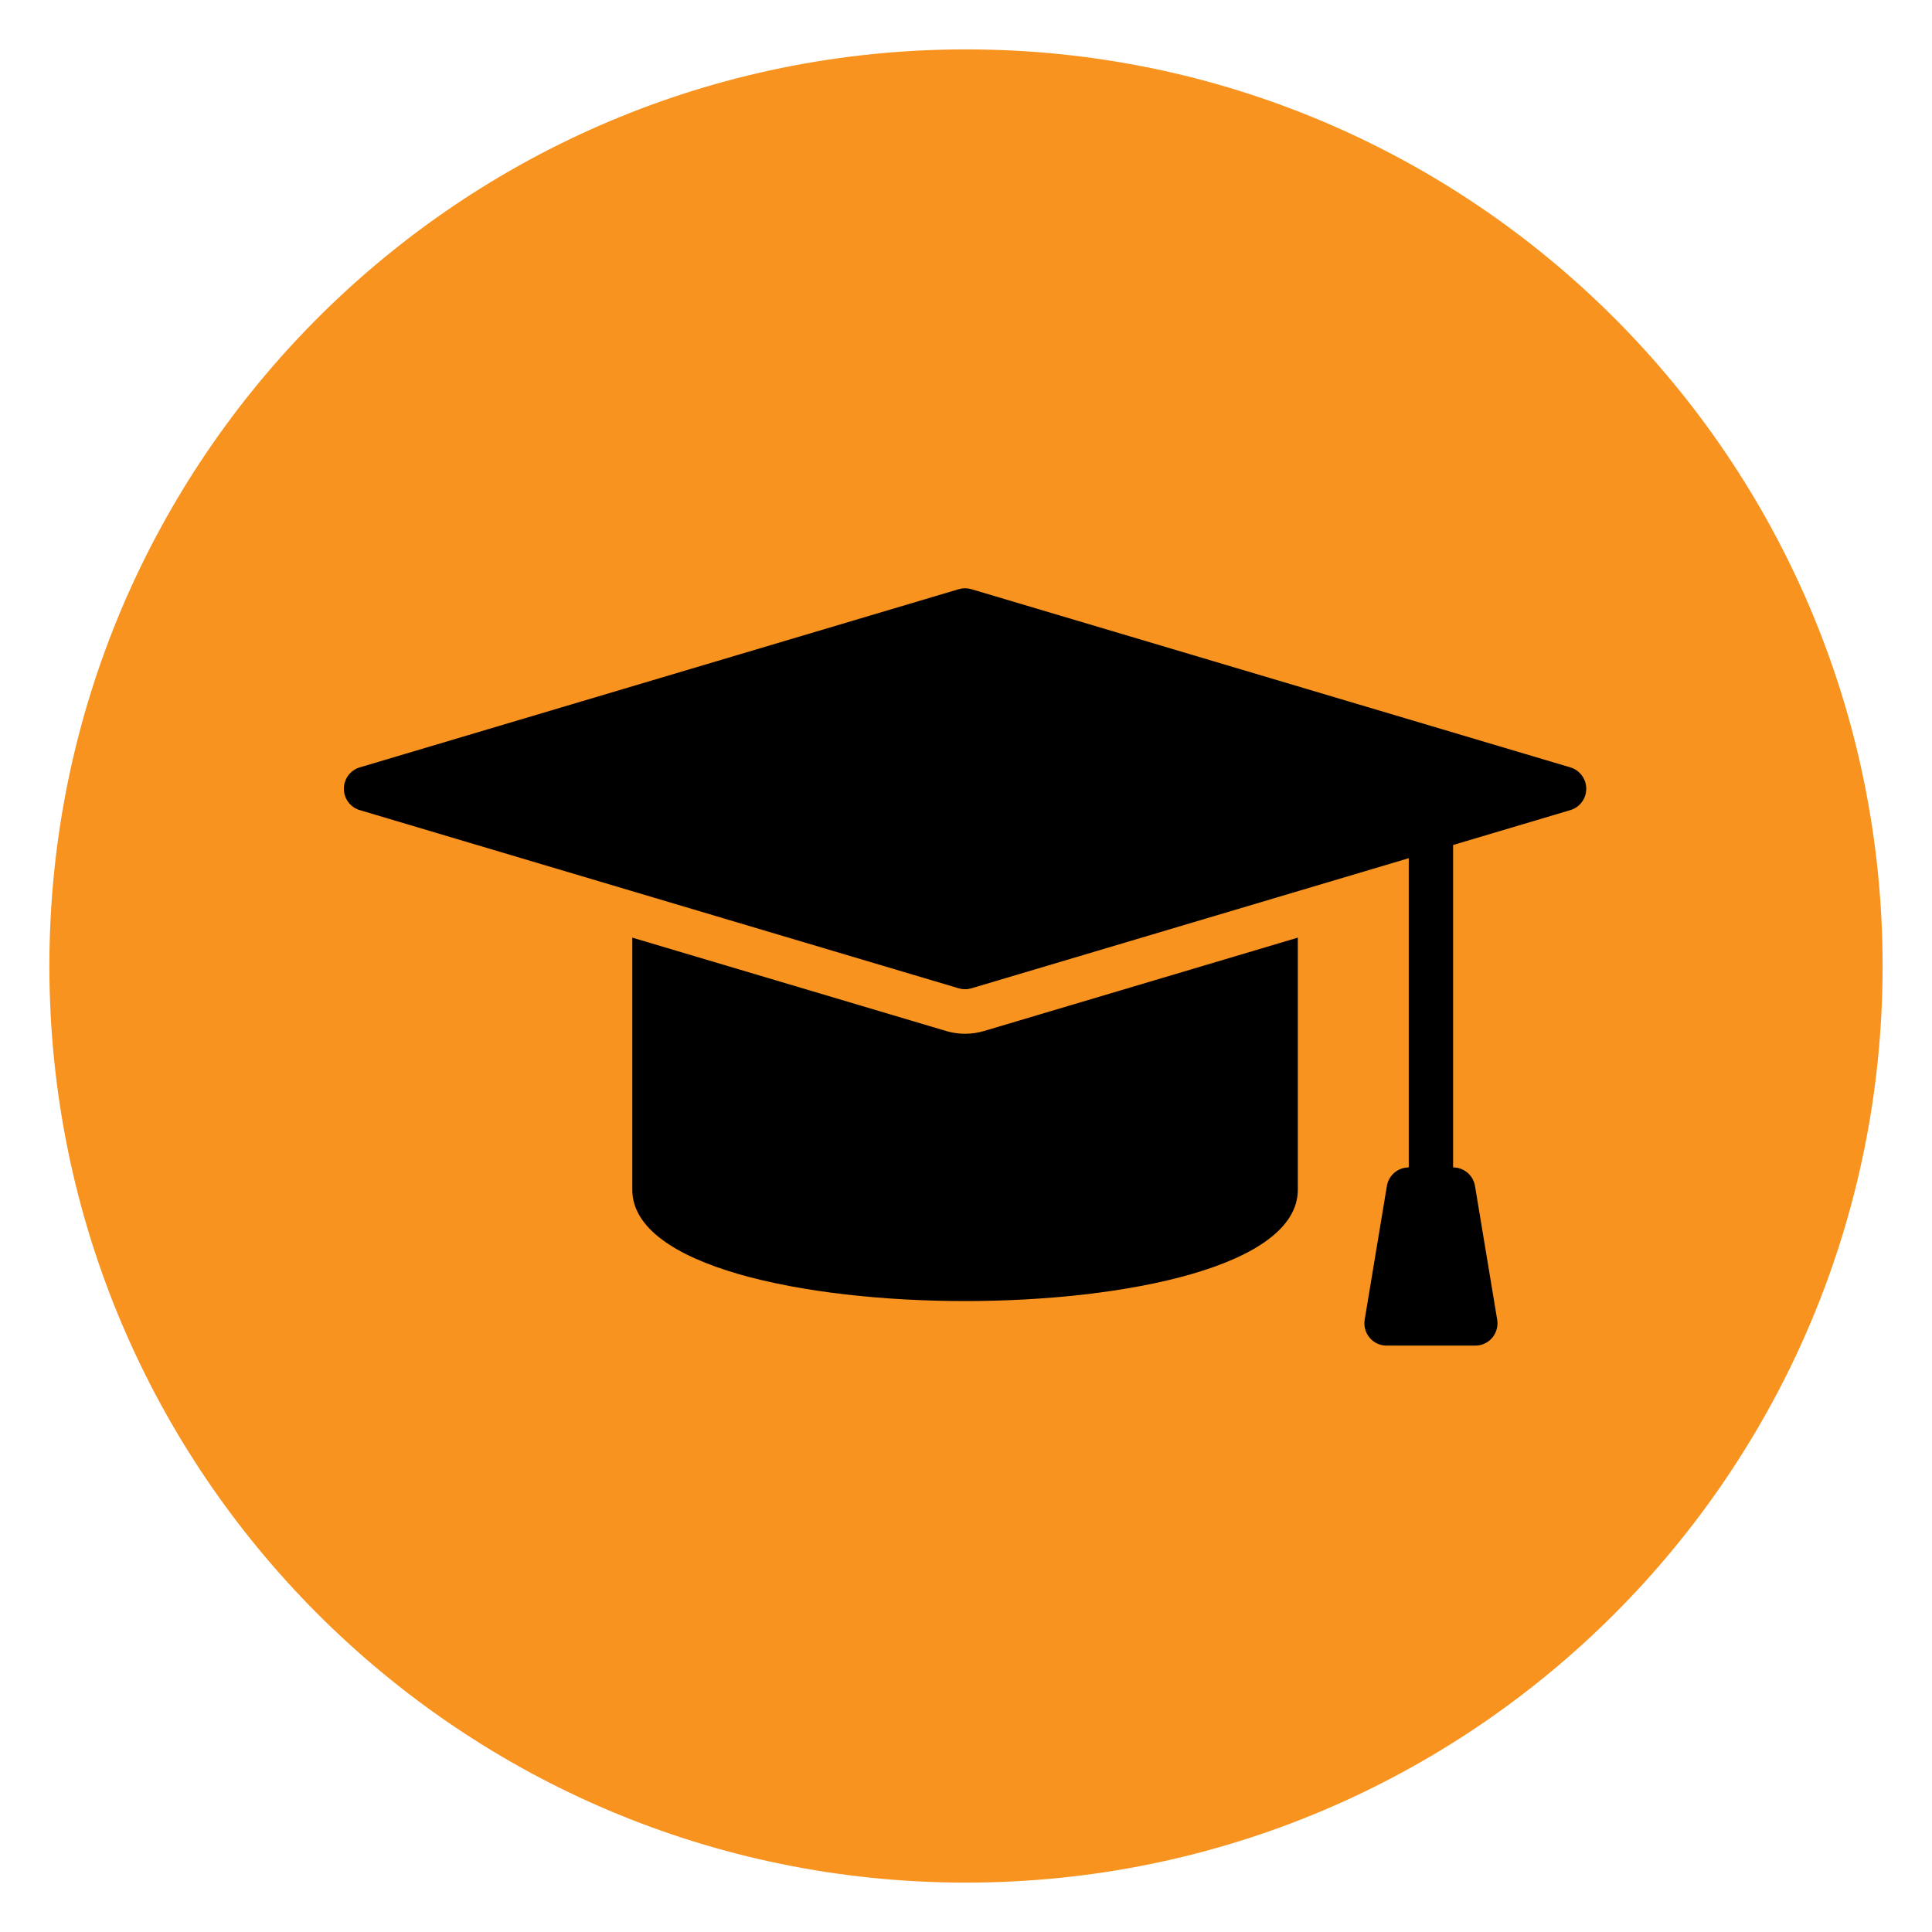
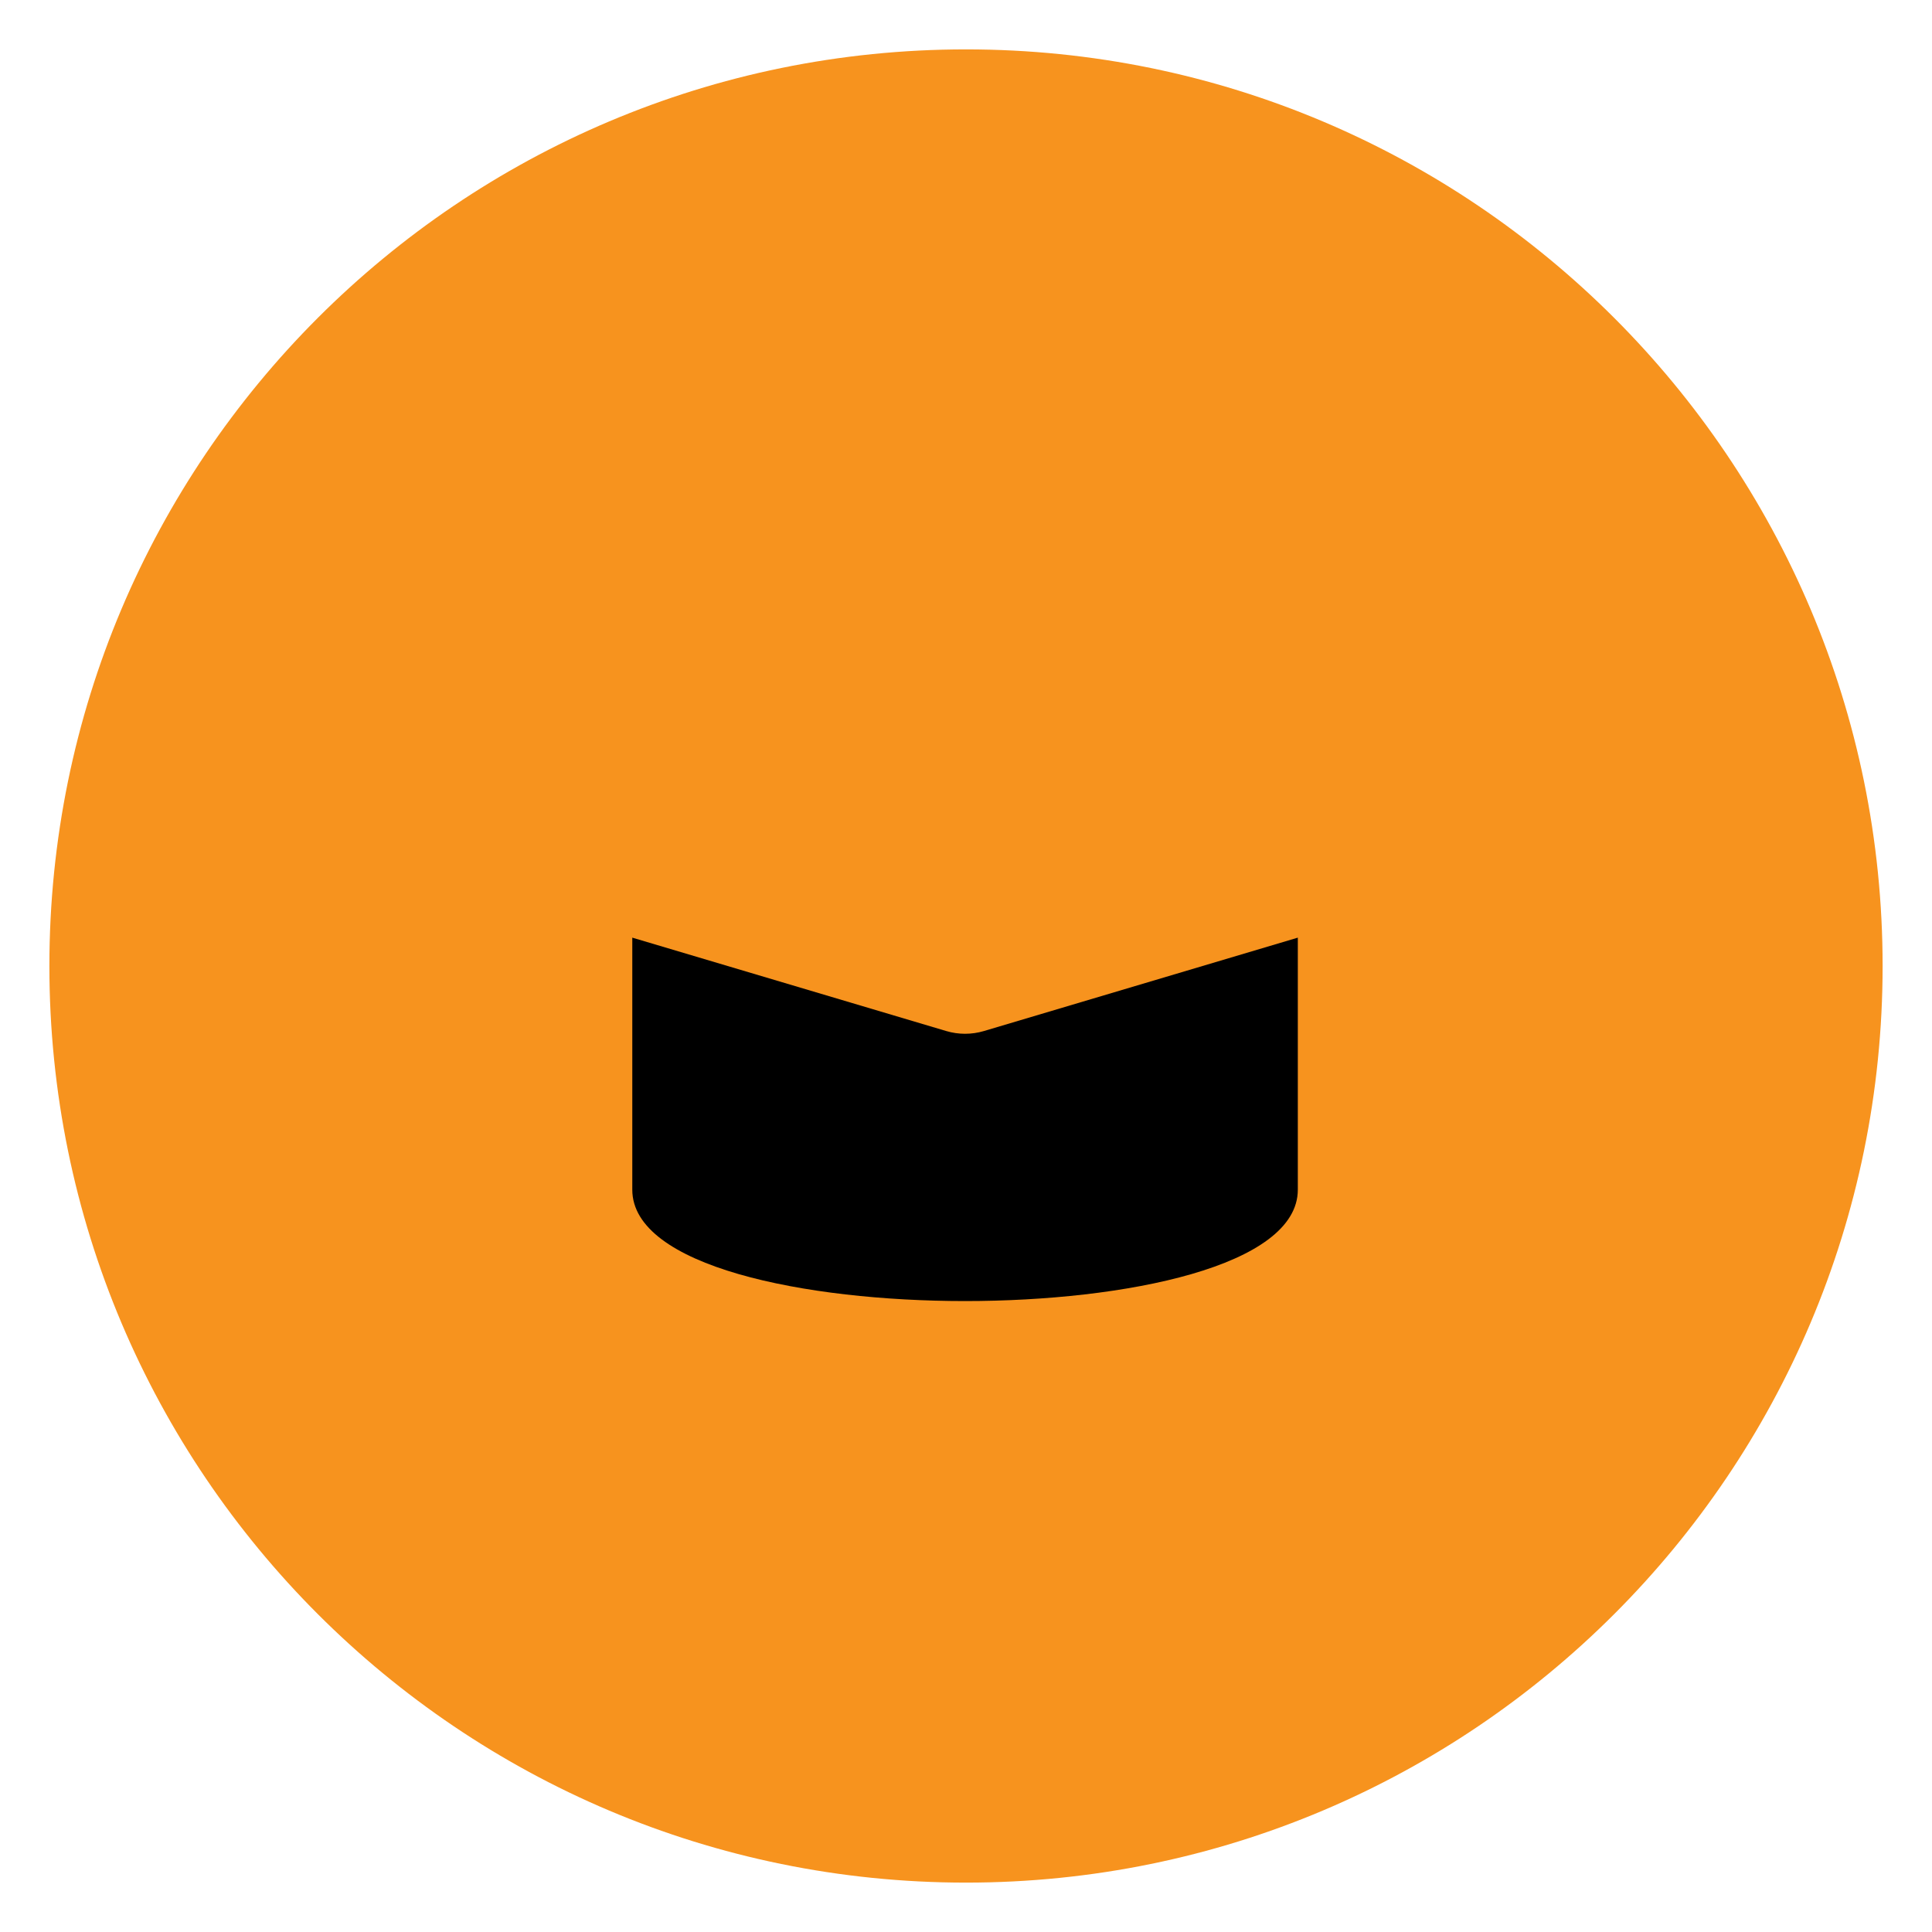
<svg xmlns="http://www.w3.org/2000/svg" width="500" zoomAndPan="magnify" viewBox="0 0 375 375" height="500" preserveAspectRatio="xMidYMid meet">
  <defs>
    <clipPath id="9f8cdfedaa">
      <path d="M 9.586 9.586 L 365.414 9.586 L 365.414 365.414 L 9.586 365.414 Z M 9.586 9.586 " />
    </clipPath>
    <clipPath id="bef55633b5">
      <path d="M 187.5 9.586 C 89.238 9.586 9.586 89.238 9.586 187.5 C 9.586 285.762 89.238 365.414 187.5 365.414 C 285.762 365.414 365.414 285.762 365.414 187.5 C 365.414 89.238 285.762 9.586 187.5 9.586 Z M 187.5 9.586 " />
    </clipPath>
    <clipPath id="26c0e9128e">
      <path d="M 66.566 114.184 L 308 114.184 L 308 261.184 L 66.566 261.184 Z M 66.566 114.184 " />
    </clipPath>
  </defs>
  <g id="0b63f9fb2c">
    <g clip-rule="nonzero" clip-path="url(#9f8cdfedaa)">
      <g clip-rule="nonzero" clip-path="url(#bef55633b5)">
        <path style=" stroke:none;fill-rule:nonzero;fill:#f7931e;fill-opacity:1;" d="M 9.586 9.586 L 365.414 9.586 L 365.414 365.414 L 9.586 365.414 Z M 9.586 9.586 " />
      </g>
    </g>
    <g clip-rule="nonzero" clip-path="url(#26c0e9128e)">
-       <path style=" stroke:none;fill-rule:nonzero;fill:#000000;fill-opacity:1;" d="M 304.801 148.949 L 188.539 114.359 C 187.723 114.121 186.91 114.121 186.094 114.359 L 69.828 148.949 C 69.383 149.082 68.973 149.281 68.59 149.547 C 68.207 149.812 67.879 150.133 67.602 150.508 C 67.324 150.883 67.109 151.289 66.965 151.73 C 66.816 152.176 66.746 152.629 66.746 153.094 C 66.746 153.562 66.816 154.016 66.965 154.461 C 67.109 154.902 67.324 155.309 67.602 155.684 C 67.879 156.059 68.207 156.379 68.59 156.645 C 68.973 156.91 69.383 157.109 69.828 157.242 L 186.094 191.832 C 186.91 192.07 187.723 192.07 188.539 191.832 L 273.438 166.574 L 273.438 226.594 C 272.926 226.594 272.434 226.684 271.953 226.859 C 271.477 227.035 271.043 227.289 270.652 227.621 C 270.266 227.953 269.945 228.34 269.691 228.785 C 269.441 229.23 269.273 229.703 269.191 230.211 L 264.883 256.152 C 264.832 256.461 264.816 256.773 264.832 257.086 C 264.848 257.398 264.898 257.707 264.98 258.008 C 265.062 258.312 265.18 258.602 265.324 258.879 C 265.469 259.156 265.645 259.414 265.848 259.656 C 266.047 259.895 266.273 260.109 266.523 260.301 C 266.77 260.488 267.035 260.652 267.32 260.781 C 267.605 260.914 267.898 261.016 268.203 261.082 C 268.508 261.148 268.816 261.184 269.129 261.184 L 286.355 261.184 C 286.668 261.184 286.977 261.148 287.281 261.082 C 287.586 261.016 287.883 260.914 288.164 260.781 C 288.449 260.652 288.715 260.488 288.965 260.301 C 289.211 260.109 289.438 259.895 289.641 259.656 C 289.84 259.414 290.016 259.156 290.16 258.879 C 290.309 258.602 290.422 258.312 290.504 258.008 C 290.59 257.707 290.637 257.398 290.656 257.086 C 290.672 256.773 290.652 256.461 290.602 256.152 L 286.297 230.211 C 286.211 229.703 286.047 229.23 285.793 228.785 C 285.543 228.34 285.223 227.949 284.832 227.621 C 284.445 227.289 284.012 227.035 283.531 226.859 C 283.055 226.684 282.559 226.594 282.047 226.594 L 282.047 164.012 L 304.801 157.242 C 305.25 157.109 305.66 156.91 306.043 156.645 C 306.426 156.379 306.754 156.059 307.031 155.684 C 307.309 155.309 307.523 154.902 307.668 154.461 C 307.816 154.016 307.887 153.562 307.887 153.094 C 307.887 152.629 307.816 152.176 307.668 151.73 C 307.523 151.289 307.309 150.883 307.031 150.508 C 306.754 150.133 306.426 149.812 306.043 149.547 C 305.66 149.281 305.25 149.082 304.801 148.949 Z M 304.801 148.949 " />
-     </g>
+       </g>
    <path style=" stroke:none;fill-rule:nonzero;fill:#000000;fill-opacity:1;" d="M 187.316 200.656 C 186.07 200.656 184.852 200.477 183.656 200.121 L 122.727 181.996 L 122.727 230.918 C 122.727 245.773 156.207 252.535 187.316 252.535 C 218.426 252.535 251.906 245.773 251.906 230.918 L 251.906 181.996 L 190.988 200.121 C 189.789 200.477 188.566 200.656 187.316 200.656 Z M 187.316 200.656 " />
  </g>
</svg>